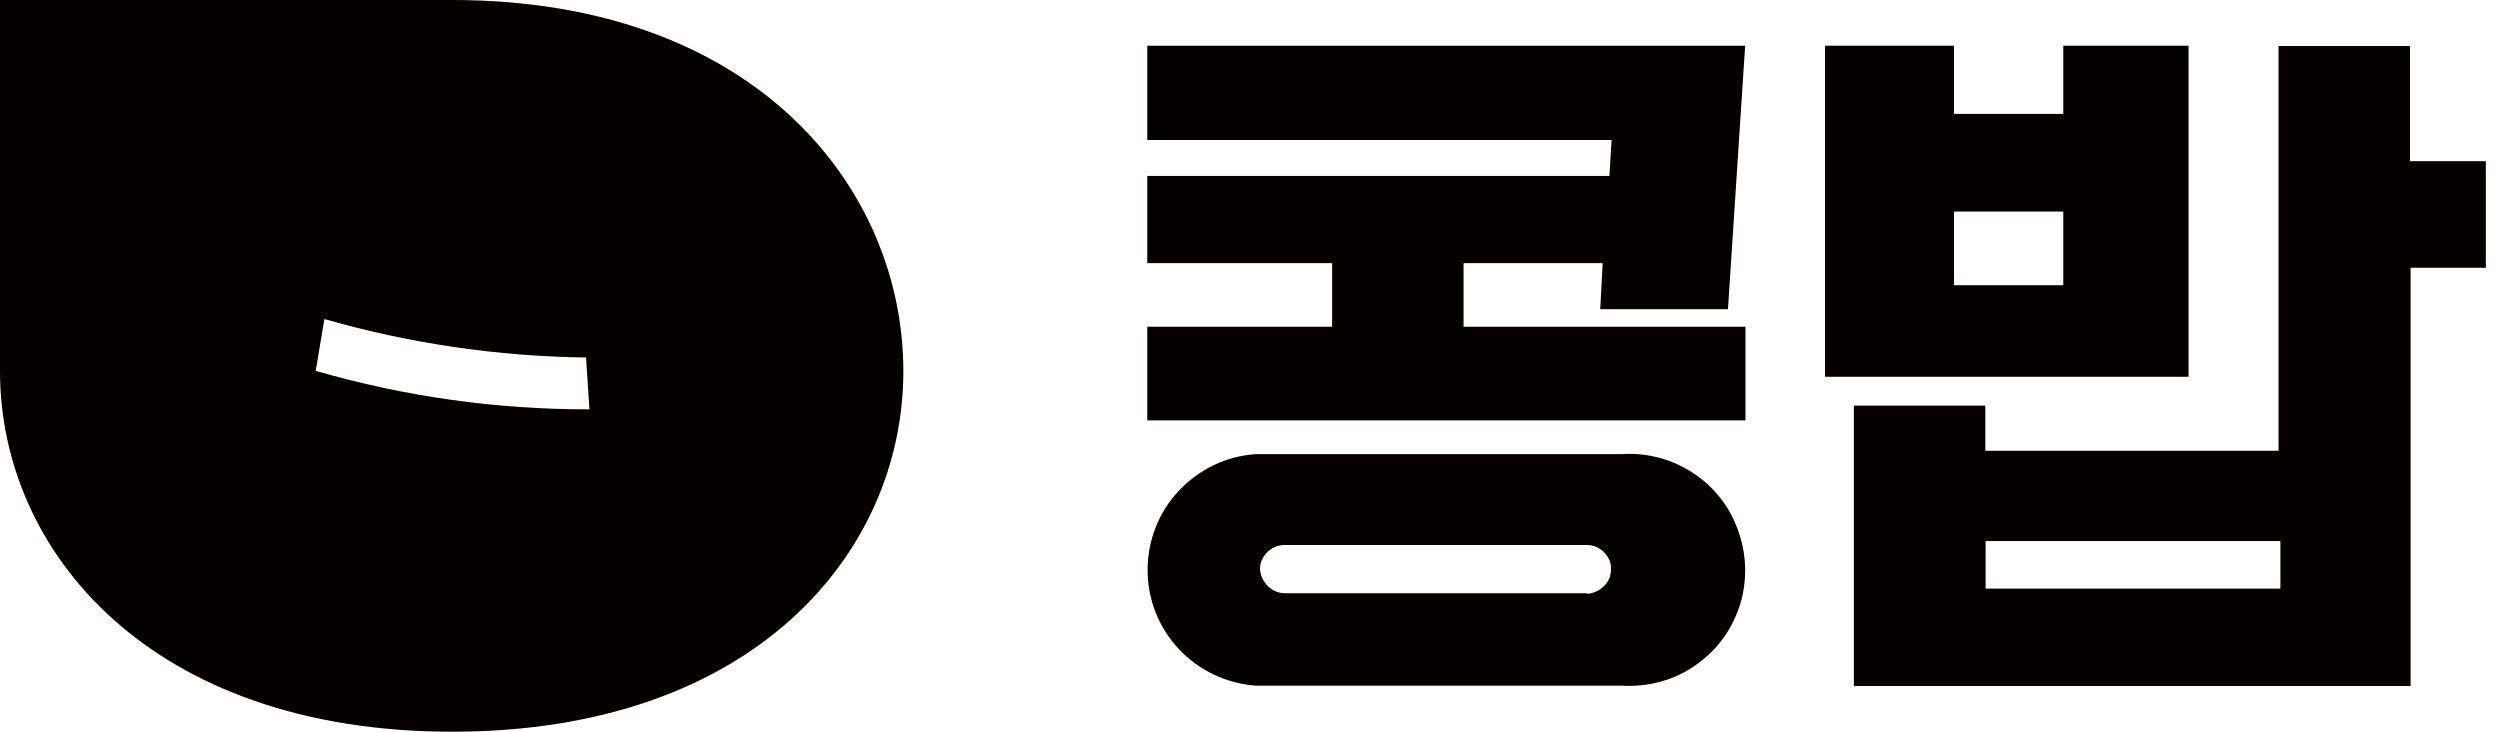
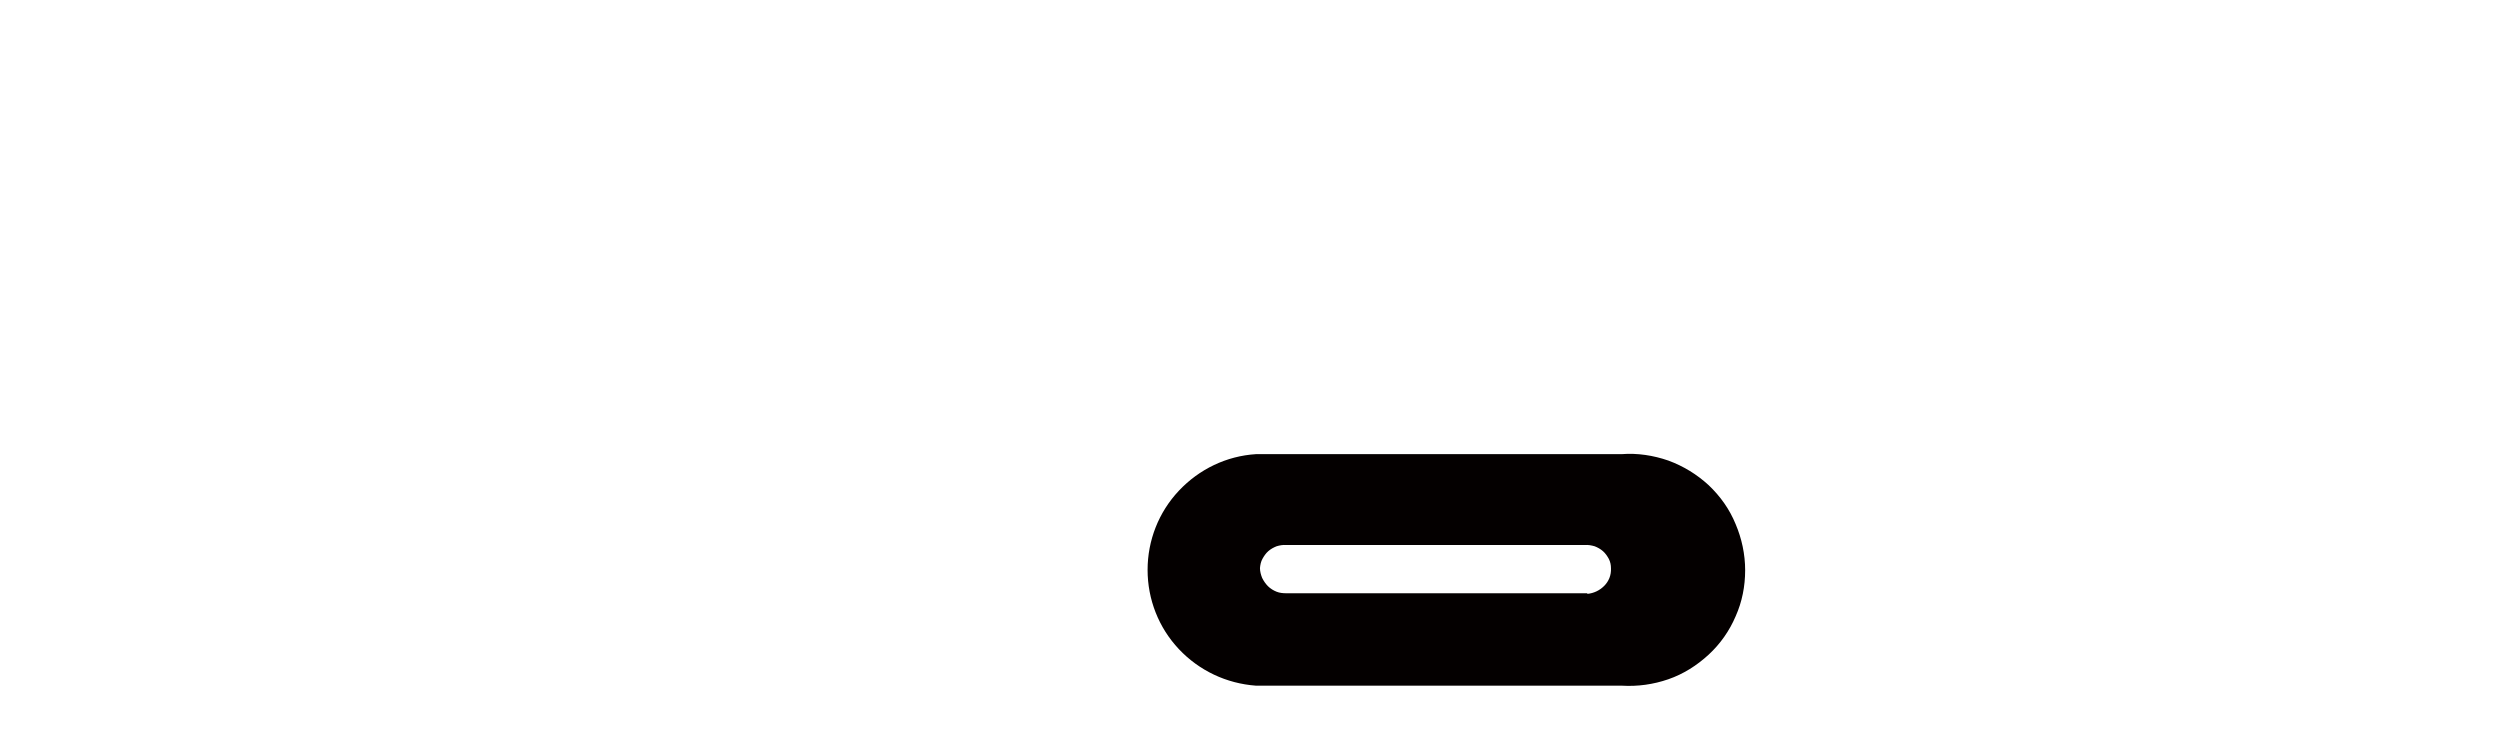
<svg xmlns="http://www.w3.org/2000/svg" width="82" height="24" viewBox="0 0 82 24" fill="none">
-   <path d="M14.826 0H0V4.12V11.945C0 11.945 0 11.945 0 12.171C0 18.086 4.93 24 14.833 24C24.729 24 29.63 18.122 29.63 12.171C29.63 6.221 24.831 0 14.826 0ZM19.333 13.426C16.299 13.433 13.28 13.01 10.355 12.164L10.64 10.465C13.44 11.267 16.328 11.69 19.223 11.726L19.333 13.426Z" fill="#040000" />
  <path d="M56.043 15.913C55.66 15.561 55.217 15.289 54.723 15.107C54.23 14.936 53.706 14.856 53.192 14.896H41.197C40.23 14.956 39.333 15.389 38.668 16.095C38.004 16.8 37.641 17.726 37.641 18.693C37.641 19.66 38.004 20.587 38.668 21.292C39.333 21.997 40.23 22.42 41.197 22.49H53.192C53.716 22.521 54.23 22.45 54.723 22.279C55.217 22.108 55.66 21.826 56.043 21.473C56.425 21.121 56.728 20.688 56.929 20.214C57.141 19.741 57.241 19.227 57.241 18.703C57.241 18.18 57.13 17.666 56.929 17.192C56.728 16.699 56.425 16.276 56.043 15.913ZM52.618 19.217C52.467 19.368 52.276 19.459 52.064 19.479V19.459H42.194C42.083 19.459 41.972 19.449 41.871 19.408C41.771 19.368 41.67 19.308 41.589 19.227C41.509 19.146 41.448 19.056 41.398 18.955C41.358 18.854 41.327 18.744 41.327 18.633C41.337 18.522 41.358 18.421 41.408 18.331C41.458 18.24 41.519 18.149 41.599 18.079C41.68 18.008 41.771 17.958 41.871 17.918C41.972 17.887 42.083 17.867 42.184 17.877H51.984C52.094 17.867 52.195 17.887 52.306 17.918C52.407 17.958 52.497 18.008 52.578 18.079C52.658 18.149 52.719 18.24 52.769 18.331C52.82 18.431 52.84 18.532 52.84 18.643C52.85 18.864 52.769 19.066 52.618 19.217Z" fill="#040000" />
-   <path d="M57.251 10.716H48.005V8.631H52.568L52.487 10.142H56.677L57.241 1.5H37.631V4.592H52.86L52.789 5.771H37.631V8.631H43.694V10.716H37.631V13.788H57.251V10.716Z" fill="#040000" />
-   <path d="M79.047 5.287V1.51H74.736V14.785H65.118V13.304H60.807V22.5H79.067V8.782H81.535V5.287H79.047ZM74.797 19.307H65.128V17.746H74.797V19.307Z" fill="#040000" />
-   <path d="M71.785 1.5H67.676V3.736H64.09V1.5H59.86V12.358H71.785V1.5ZM67.676 9.356H64.09V6.939H67.676V9.356Z" fill="#040000" />
</svg>